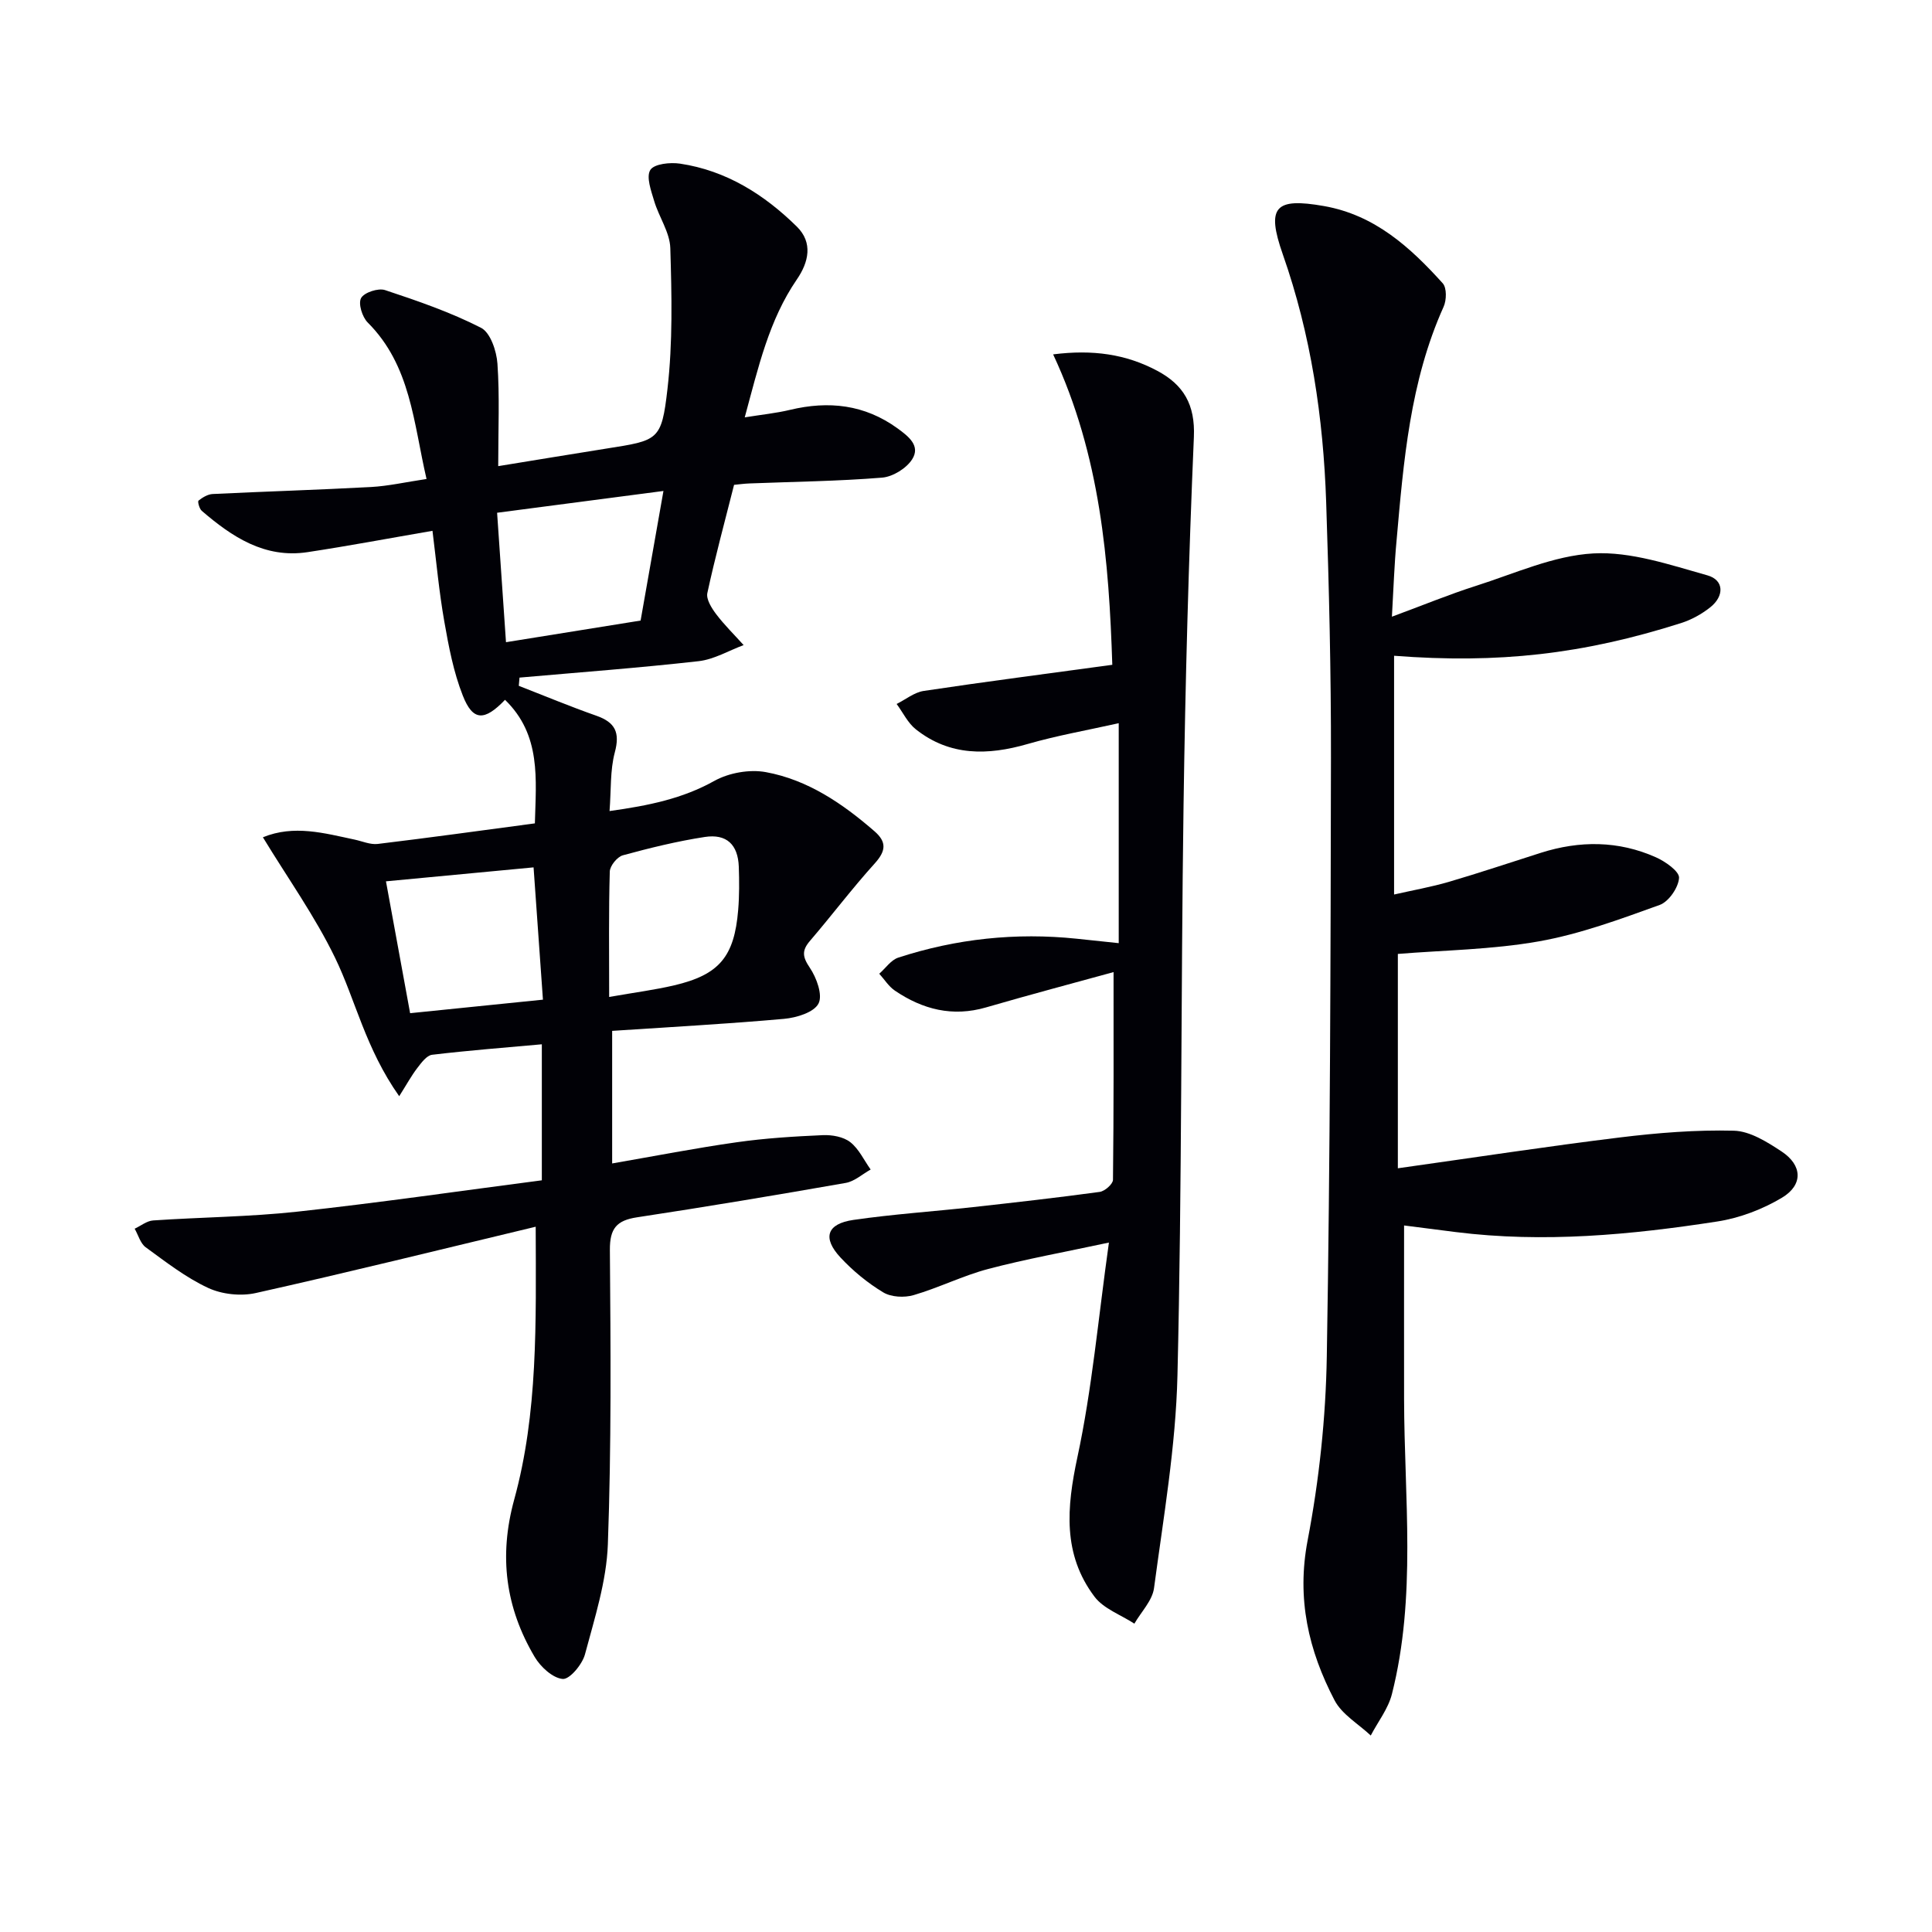
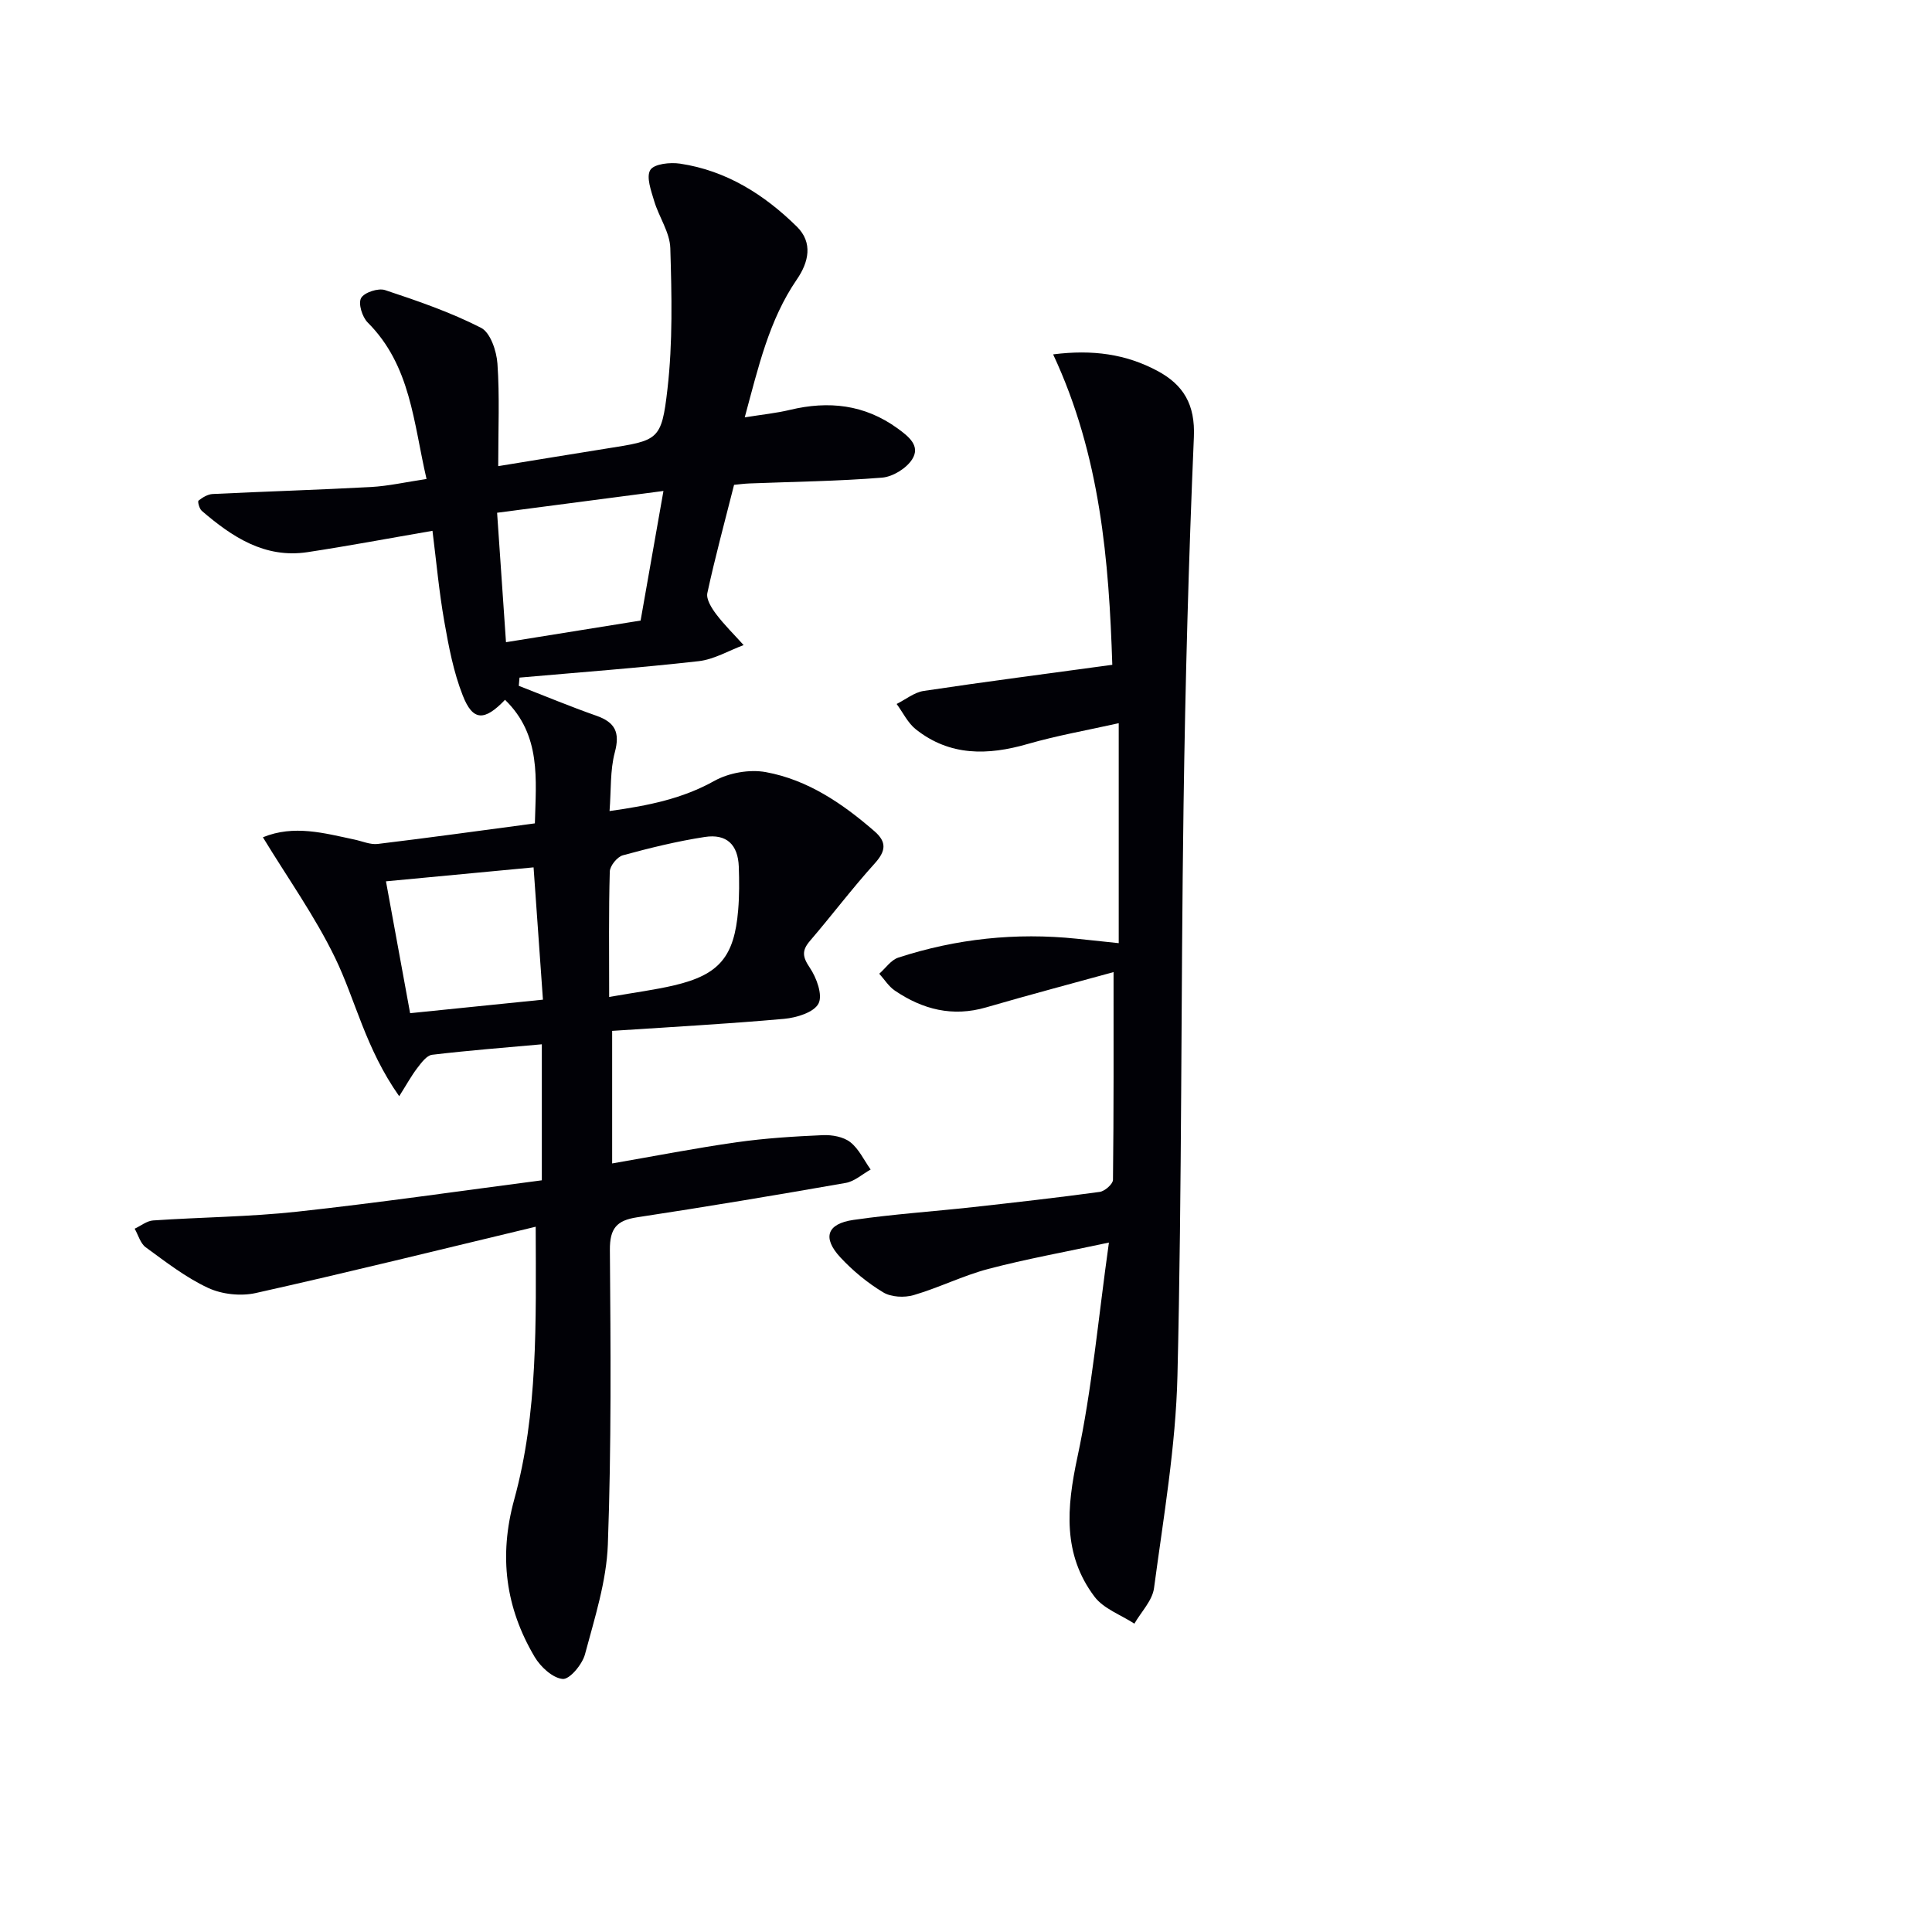
<svg xmlns="http://www.w3.org/2000/svg" enable-background="new 0 0 400 400" viewBox="0 0 400 400">
-   <path d="m110.91 253.98c-19.99 4.79-38.93 9.48-57.96 13.73-3.1.69-7 .27-9.86-1.06-4.62-2.15-8.76-5.38-12.92-8.41-1.11-.81-1.54-2.54-2.29-3.85 1.27-.59 2.51-1.62 3.82-1.71 9.95-.68 19.96-.74 29.86-1.82 16.81-1.83 33.56-4.27 50.62-6.49 0-9.91 0-18.97 0-28.16-7.62.69-15.19 1.27-22.72 2.17-1.13.14-2.23 1.66-3.07 2.75-1.22 1.59-2.18 3.37-3.74 5.83-7.02-9.97-9.01-19.85-13.27-28.65-4.17-8.61-9.81-16.51-14.95-24.96 6.44-2.64 12.71-.85 18.99.48 1.59.34 3.25 1.08 4.78.9 10.7-1.29 21.38-2.77 32.54-4.26.23-9.12 1.35-18.28-6.18-25.58-4.26 4.45-6.66 4.43-8.74-.87-1.92-4.86-2.92-10.15-3.83-15.33-1.09-6.18-1.65-12.44-2.45-18.79-9.01 1.55-17.43 3.14-25.89 4.42-8.85 1.33-15.6-3.16-21.88-8.56-.5-.43-.89-1.93-.67-2.11.83-.66 1.91-1.32 2.93-1.37 10.93-.53 21.87-.86 32.79-1.45 3.59-.2 7.14-1.01 11.49-1.66-2.72-11.69-3.25-23.47-12.18-32.4-1.14-1.14-2-3.92-1.37-5.06.64-1.16 3.55-2.12 4.96-1.65 6.76 2.24 13.55 4.58 19.86 7.8 1.95.99 3.23 4.81 3.41 7.43.47 6.72.16 13.5.16 21.22 7.79-1.27 15.06-2.47 22.35-3.63 10.8-1.71 11.46-1.62 12.69-12.33 1.11-9.63.88-19.46.59-29.18-.1-3.28-2.36-6.45-3.34-9.75-.63-2.12-1.69-4.99-.8-6.43.79-1.27 4.12-1.62 6.16-1.31 9.57 1.43 17.43 6.4 24.18 13.04 3.37 3.32 2.46 7.36-.01 10.95-5.75 8.39-7.94 18.07-10.78 28.54 3.6-.58 6.53-.87 9.36-1.55 8.01-1.92 15.46-1.12 22.29 3.84 2.28 1.66 4.79 3.61 3.01 6.4-1.2 1.88-4.01 3.61-6.23 3.79-9.11.74-18.27.84-27.41 1.2-1.14.04-2.27.2-3.23.29-1.93 7.65-3.93 14.98-5.53 22.4-.28 1.28.88 3.12 1.82 4.37 1.72 2.27 3.78 4.28 5.69 6.41-3.1 1.15-6.13 2.97-9.32 3.33-12.33 1.39-24.72 2.31-37.08 3.4-.05.57-.1 1.13-.15 1.7 5.34 2.08 10.64 4.29 16.05 6.19 3.9 1.37 4.94 3.45 3.83 7.59-.99 3.71-.75 7.75-1.09 12.15 8.18-1.14 15.12-2.58 21.69-6.24 3.01-1.68 7.3-2.44 10.67-1.82 8.68 1.59 15.89 6.51 22.5 12.25 2.59 2.25 2.34 4.11.03 6.67-4.66 5.15-8.85 10.72-13.38 16-1.73 2.01-1.58 3.31-.06 5.56 1.41 2.08 2.73 5.69 1.81 7.44-.95 1.83-4.56 2.93-7.11 3.16-11.86 1.06-23.75 1.7-35.61 2.49v27.45c8.88-1.54 17.31-3.19 25.8-4.39 5.9-.84 11.88-1.21 17.84-1.47 1.9-.08 4.24.34 5.66 1.45 1.79 1.4 2.84 3.74 4.22 5.67-1.72.95-3.33 2.45-5.16 2.77-14.37 2.52-28.77 4.93-43.2 7.12-4.24.64-5.66 2.31-5.63 6.76.16 20.32.32 40.66-.42 60.96-.28 7.65-2.74 15.27-4.74 22.77-.56 2.09-3.18 5.22-4.61 5.09-2.09-.19-4.59-2.51-5.81-4.57-6.02-10.18-7.45-20.82-4.23-32.57 4.93-17.93 4.51-36.46 4.45-56.49zm26.45-152.33c-12.07 1.58-23 3.01-34.44 4.51.64 9.37 1.24 17.99 1.84 26.8 10.01-1.61 18.97-3.05 27.87-4.48 1.58-8.9 3.06-17.35 4.73-26.83zm-26.89 77.93c-10.1.96-20.11 1.9-30.56 2.89 1.7 9.26 3.34 18.23 5 27.3 9.31-.95 18.42-1.88 27.5-2.8-.69-9.69-1.31-18.55-1.94-27.39zm15.65 26.83c5.41-.95 9.49-1.47 13.48-2.41 9.31-2.19 12.43-5.91 13.23-15.58.25-2.98.23-5.99.13-8.98-.17-4.56-2.51-6.86-7.07-6.15-5.71.88-11.36 2.27-16.93 3.79-1.17.32-2.68 2.18-2.71 3.37-.24 8.26-.13 16.54-.13 25.96z" fill="#010106" />
-   <path d="m288.18 127.68c6.5-2.4 11.84-4.61 17.33-6.36 8.06-2.56 16.15-6.29 24.38-6.74 7.78-.42 15.87 2.37 23.61 4.54 3.47.97 3.52 4.28.61 6.6-1.77 1.41-3.9 2.59-6.06 3.28-20.3 6.46-37.84 8.43-59.42 6.77v49.43c3.85-.88 7.67-1.55 11.37-2.63 6.37-1.87 12.67-3.99 19-6 8.05-2.56 16.07-2.54 23.83.92 1.96.87 4.87 2.91 4.8 4.26-.12 2-2.13 4.93-4.01 5.61-8.2 2.95-16.49 6.03-25.02 7.54-9.73 1.72-19.75 1.83-29.19 2.6v44.38c16.09-2.26 30.99-4.55 45.94-6.38 7.83-.96 15.77-1.6 23.64-1.4 3.33.09 6.86 2.32 9.84 4.28 4.34 2.85 4.54 6.93.11 9.59-4.01 2.4-8.73 4.2-13.35 4.92-17.94 2.78-35.99 4.47-54.16 2.2-3.61-.45-7.22-.92-10.73-1.37 0 12.08-.02 24.01 0 35.95.04 20.4 2.59 40.92-2.52 61.08-.77 3.03-2.89 5.72-4.38 8.57-2.55-2.4-5.95-4.35-7.49-7.28-5.4-10.33-7.89-21.04-5.58-33.12 2.39-12.51 3.76-25.38 3.97-38.12.7-41.29.79-82.6.86-123.9.03-17.64-.4-35.29-.99-52.92-.59-17.49-3.14-34.69-8.98-51.32-3.46-9.86-1.61-11.78 8.52-10 10.51 1.85 17.84 8.51 24.59 15.99.86.95.8 3.51.18 4.87-6.96 15.46-8.29 32.02-9.75 48.56-.45 4.76-.6 9.55-.95 15.6z" fill="#010106" />
+   <path d="m110.91 253.98c-19.99 4.79-38.93 9.48-57.96 13.73-3.1.69-7 .27-9.86-1.06-4.62-2.15-8.76-5.38-12.92-8.41-1.11-.81-1.54-2.54-2.29-3.85 1.27-.59 2.51-1.62 3.82-1.71 9.95-.68 19.96-.74 29.86-1.82 16.81-1.83 33.56-4.27 50.62-6.49 0-9.91 0-18.97 0-28.16-7.62.69-15.19 1.27-22.72 2.17-1.13.14-2.23 1.66-3.07 2.75-1.22 1.59-2.18 3.37-3.74 5.83-7.02-9.97-9.01-19.85-13.27-28.65-4.17-8.61-9.81-16.51-14.95-24.96 6.44-2.64 12.71-.85 18.99.48 1.59.34 3.25 1.08 4.78.9 10.7-1.29 21.38-2.77 32.54-4.26.23-9.12 1.35-18.28-6.18-25.58-4.26 4.45-6.66 4.43-8.74-.87-1.92-4.86-2.92-10.15-3.83-15.33-1.09-6.18-1.65-12.44-2.45-18.79-9.01 1.55-17.43 3.14-25.89 4.42-8.85 1.33-15.6-3.16-21.88-8.56-.5-.43-.89-1.93-.67-2.11.83-.66 1.91-1.32 2.93-1.37 10.93-.53 21.87-.86 32.79-1.45 3.59-.2 7.14-1.01 11.49-1.66-2.72-11.69-3.25-23.47-12.18-32.4-1.14-1.14-2-3.92-1.37-5.06.64-1.16 3.55-2.12 4.96-1.65 6.76 2.24 13.55 4.58 19.86 7.8 1.95.99 3.23 4.81 3.41 7.43.47 6.72.16 13.5.16 21.22 7.79-1.27 15.06-2.47 22.35-3.63 10.8-1.71 11.46-1.62 12.69-12.33 1.11-9.63.88-19.46.59-29.18-.1-3.28-2.36-6.45-3.34-9.75-.63-2.12-1.69-4.99-.8-6.43.79-1.27 4.12-1.62 6.16-1.31 9.57 1.43 17.43 6.4 24.18 13.04 3.37 3.32 2.46 7.36-.01 10.95-5.75 8.39-7.94 18.07-10.78 28.54 3.6-.58 6.53-.87 9.36-1.55 8.01-1.92 15.46-1.12 22.29 3.84 2.28 1.66 4.79 3.61 3.01 6.4-1.2 1.88-4.01 3.61-6.23 3.79-9.11.74-18.27.84-27.41 1.2-1.14.04-2.27.2-3.23.29-1.93 7.65-3.93 14.98-5.53 22.4-.28 1.28.88 3.12 1.82 4.37 1.72 2.27 3.78 4.28 5.69 6.41-3.1 1.15-6.13 2.97-9.32 3.33-12.33 1.39-24.72 2.31-37.08 3.4-.05.57-.1 1.13-.15 1.7 5.34 2.08 10.64 4.29 16.05 6.19 3.9 1.37 4.94 3.45 3.83 7.59-.99 3.71-.75 7.75-1.09 12.15 8.18-1.14 15.12-2.58 21.69-6.24 3.01-1.68 7.3-2.44 10.67-1.82 8.68 1.59 15.89 6.51 22.5 12.25 2.59 2.25 2.34 4.11.03 6.67-4.66 5.15-8.85 10.72-13.38 16-1.73 2.01-1.58 3.31-.06 5.56 1.41 2.08 2.73 5.69 1.81 7.44-.95 1.83-4.56 2.93-7.11 3.16-11.86 1.06-23.75 1.7-35.61 2.49v27.45c8.88-1.54 17.31-3.19 25.8-4.39 5.9-.84 11.88-1.21 17.84-1.47 1.9-.08 4.24.34 5.66 1.45 1.79 1.4 2.84 3.74 4.22 5.67-1.72.95-3.33 2.45-5.16 2.77-14.37 2.52-28.77 4.93-43.2 7.12-4.24.64-5.66 2.31-5.63 6.76.16 20.32.32 40.66-.42 60.96-.28 7.65-2.74 15.27-4.74 22.77-.56 2.09-3.18 5.22-4.61 5.09-2.09-.19-4.59-2.51-5.81-4.57-6.02-10.18-7.45-20.82-4.23-32.57 4.93-17.93 4.51-36.46 4.45-56.49m26.45-152.33c-12.07 1.58-23 3.01-34.44 4.51.64 9.37 1.24 17.99 1.84 26.8 10.01-1.61 18.97-3.05 27.87-4.48 1.58-8.9 3.06-17.35 4.73-26.83zm-26.89 77.93c-10.1.96-20.11 1.9-30.56 2.89 1.7 9.26 3.34 18.23 5 27.3 9.31-.95 18.42-1.88 27.5-2.8-.69-9.69-1.31-18.55-1.94-27.39zm15.65 26.83c5.41-.95 9.49-1.47 13.48-2.41 9.31-2.19 12.43-5.91 13.23-15.58.25-2.98.23-5.99.13-8.98-.17-4.56-2.51-6.86-7.07-6.15-5.71.88-11.36 2.27-16.93 3.79-1.17.32-2.68 2.18-2.71 3.37-.24 8.26-.13 16.54-.13 25.96z" fill="#010106" />
  <path d="m229.59 257.26c-9.23 1.98-17.18 3.41-24.97 5.46-5.26 1.39-10.23 3.89-15.46 5.42-1.92.56-4.65.43-6.3-.57-3.24-1.95-6.27-4.45-8.85-7.22-3.79-4.08-2.83-6.98 2.68-7.78 8.21-1.19 16.51-1.74 24.76-2.65 8.75-.97 17.51-1.96 26.23-3.15 1.05-.14 2.74-1.62 2.75-2.5.17-14.28.12-28.55.12-43.01-8.24 2.27-17.35 4.68-26.39 7.31-6.94 2.02-13.12.43-18.87-3.46-1.29-.87-2.18-2.33-3.25-3.51 1.31-1.14 2.43-2.85 3.95-3.34 12.01-3.91 24.34-5.22 36.92-3.91 2.8.29 5.59.59 8.71.92 0-15.06 0-29.83 0-45.54-6.47 1.45-12.77 2.55-18.87 4.31-8.25 2.38-16.08 2.53-23.11-3.02-1.68-1.32-2.69-3.49-4-5.27 1.86-.93 3.64-2.4 5.6-2.7 12.78-1.92 25.59-3.57 39.05-5.41-.69-21.37-2.44-43.3-12.25-64.27 8.18-1.04 15.08-.06 21.56 3.4 5.45 2.91 7.87 7 7.58 13.71-1.09 25.44-1.78 50.9-2.14 76.36-.56 39.31-.32 78.63-1.26 117.93-.35 14.71-2.9 29.39-4.85 44.02-.34 2.59-2.66 4.92-4.07 7.37-2.8-1.83-6.37-3.08-8.26-5.59-6.62-8.79-5.76-18.45-3.54-28.85 3.03-14.08 4.29-28.53 6.53-44.46z" fill="#010106" />
</svg>